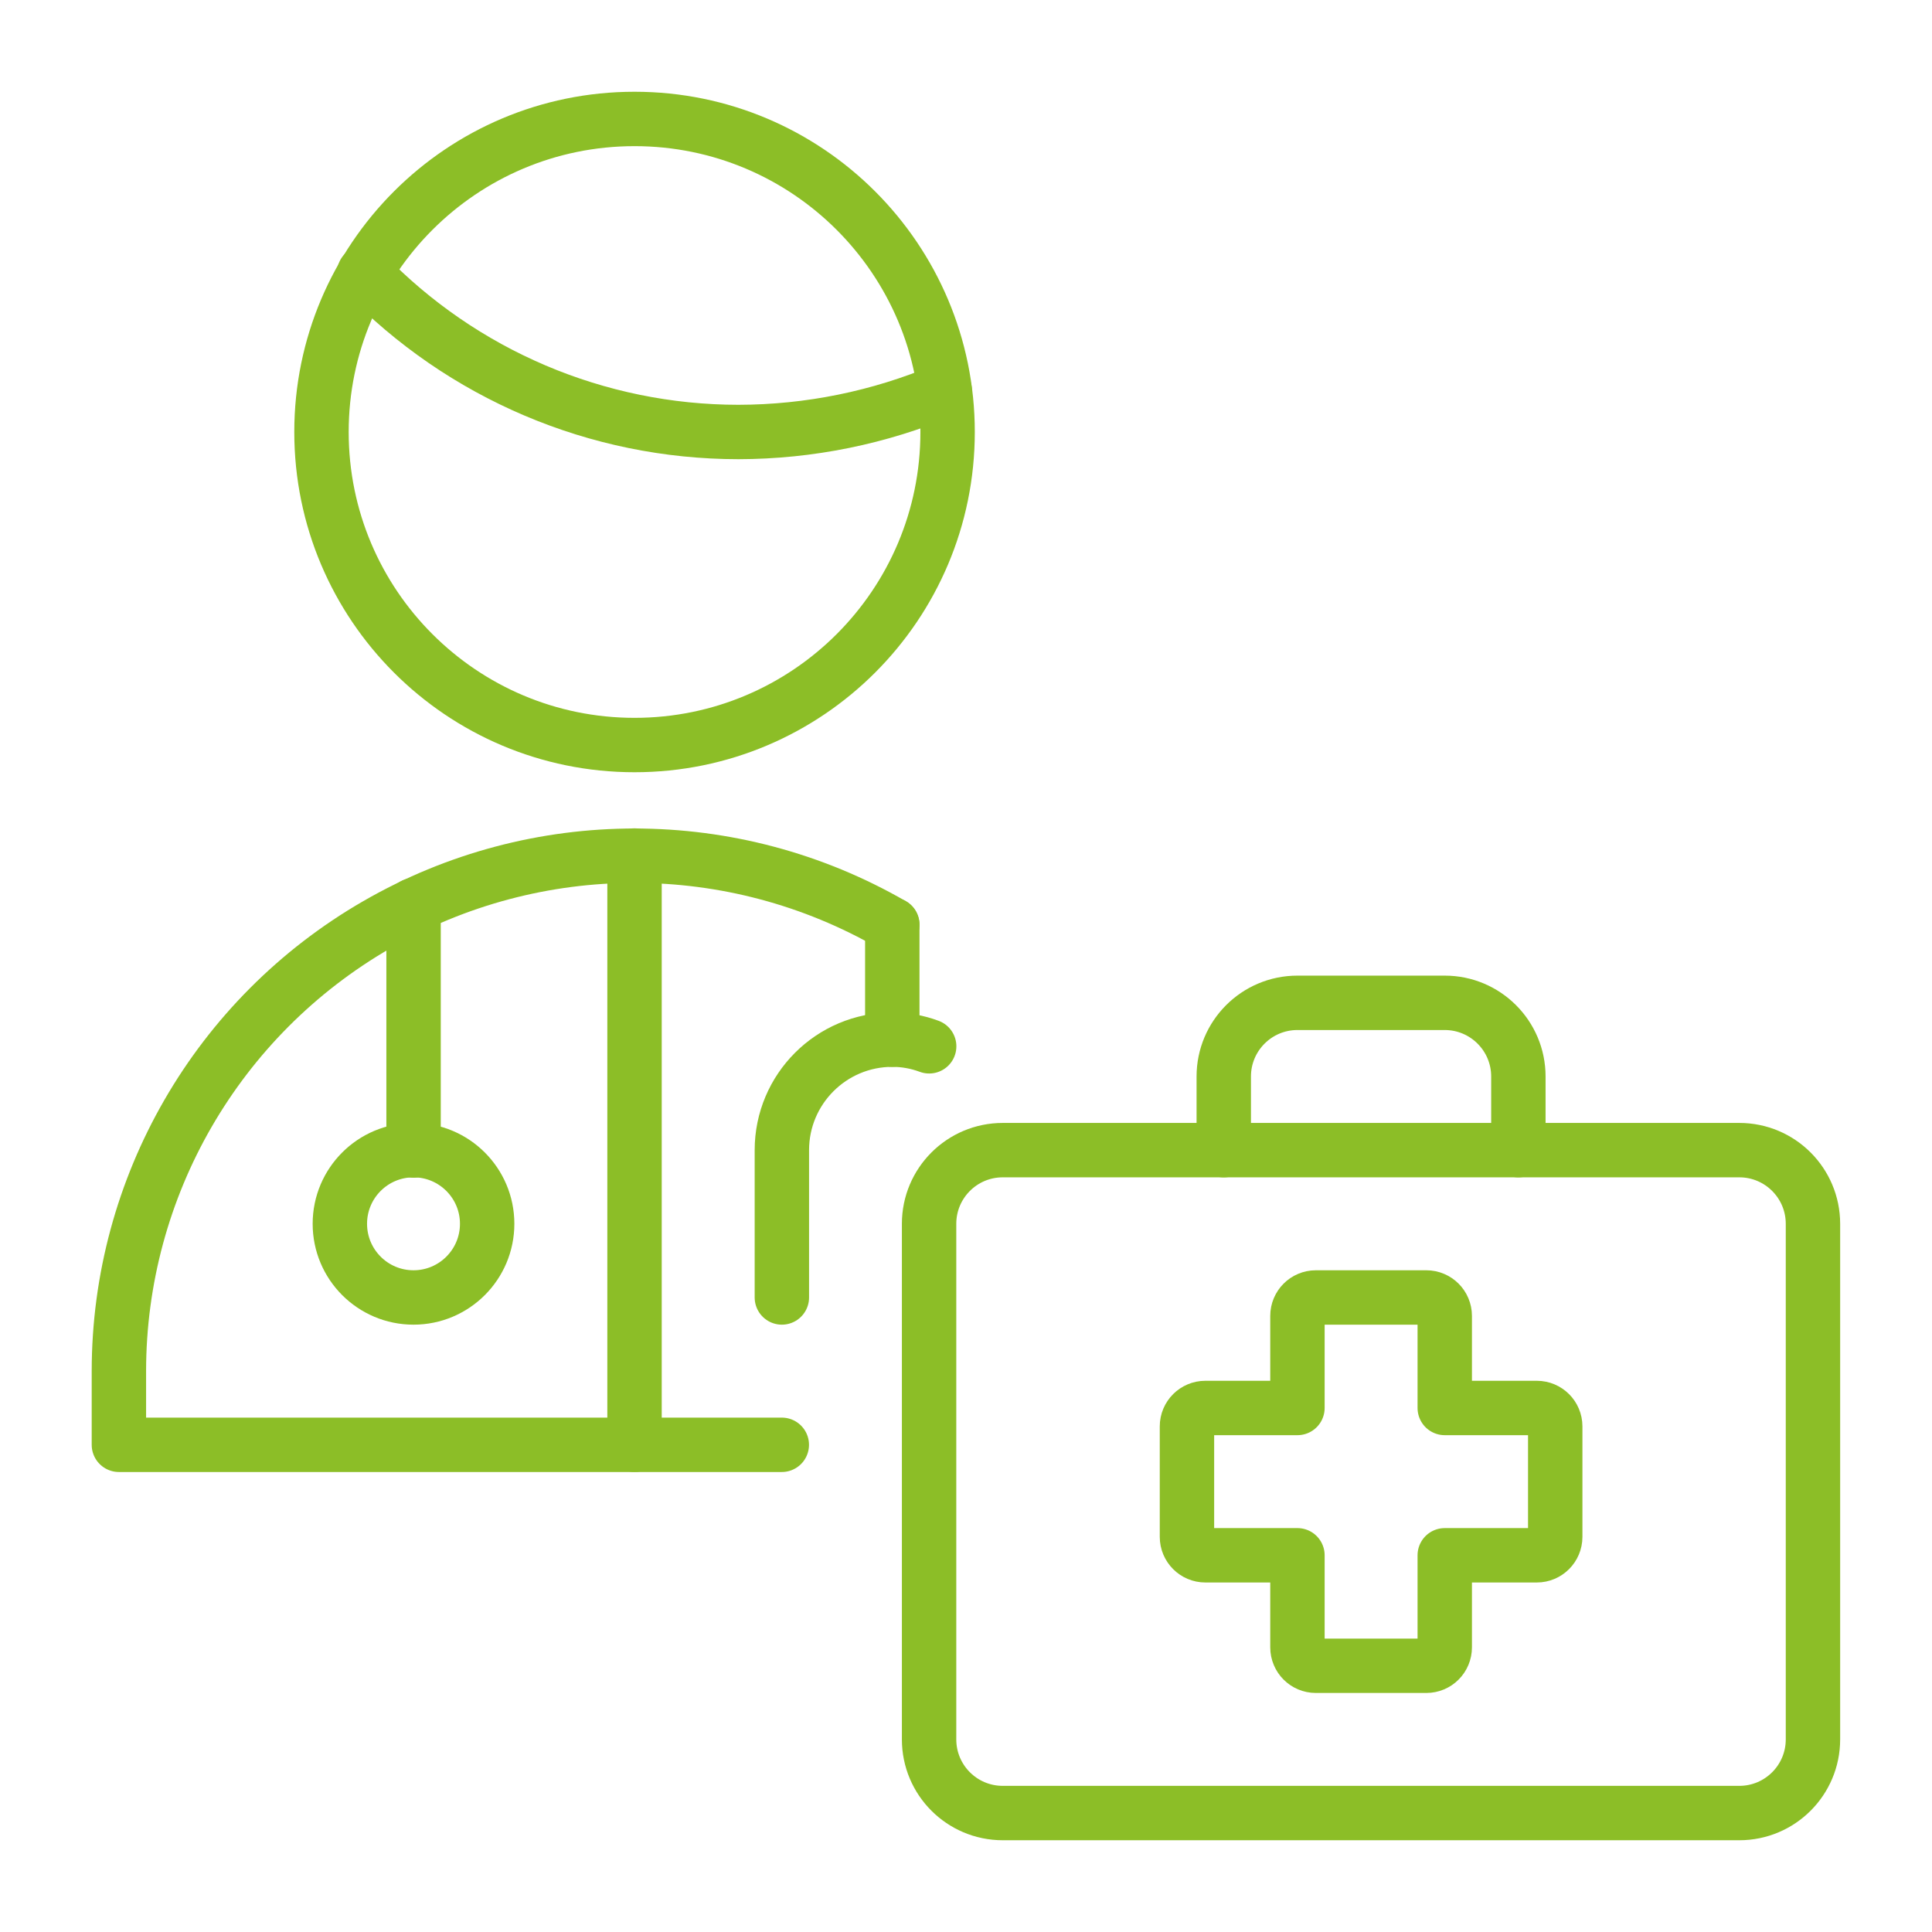
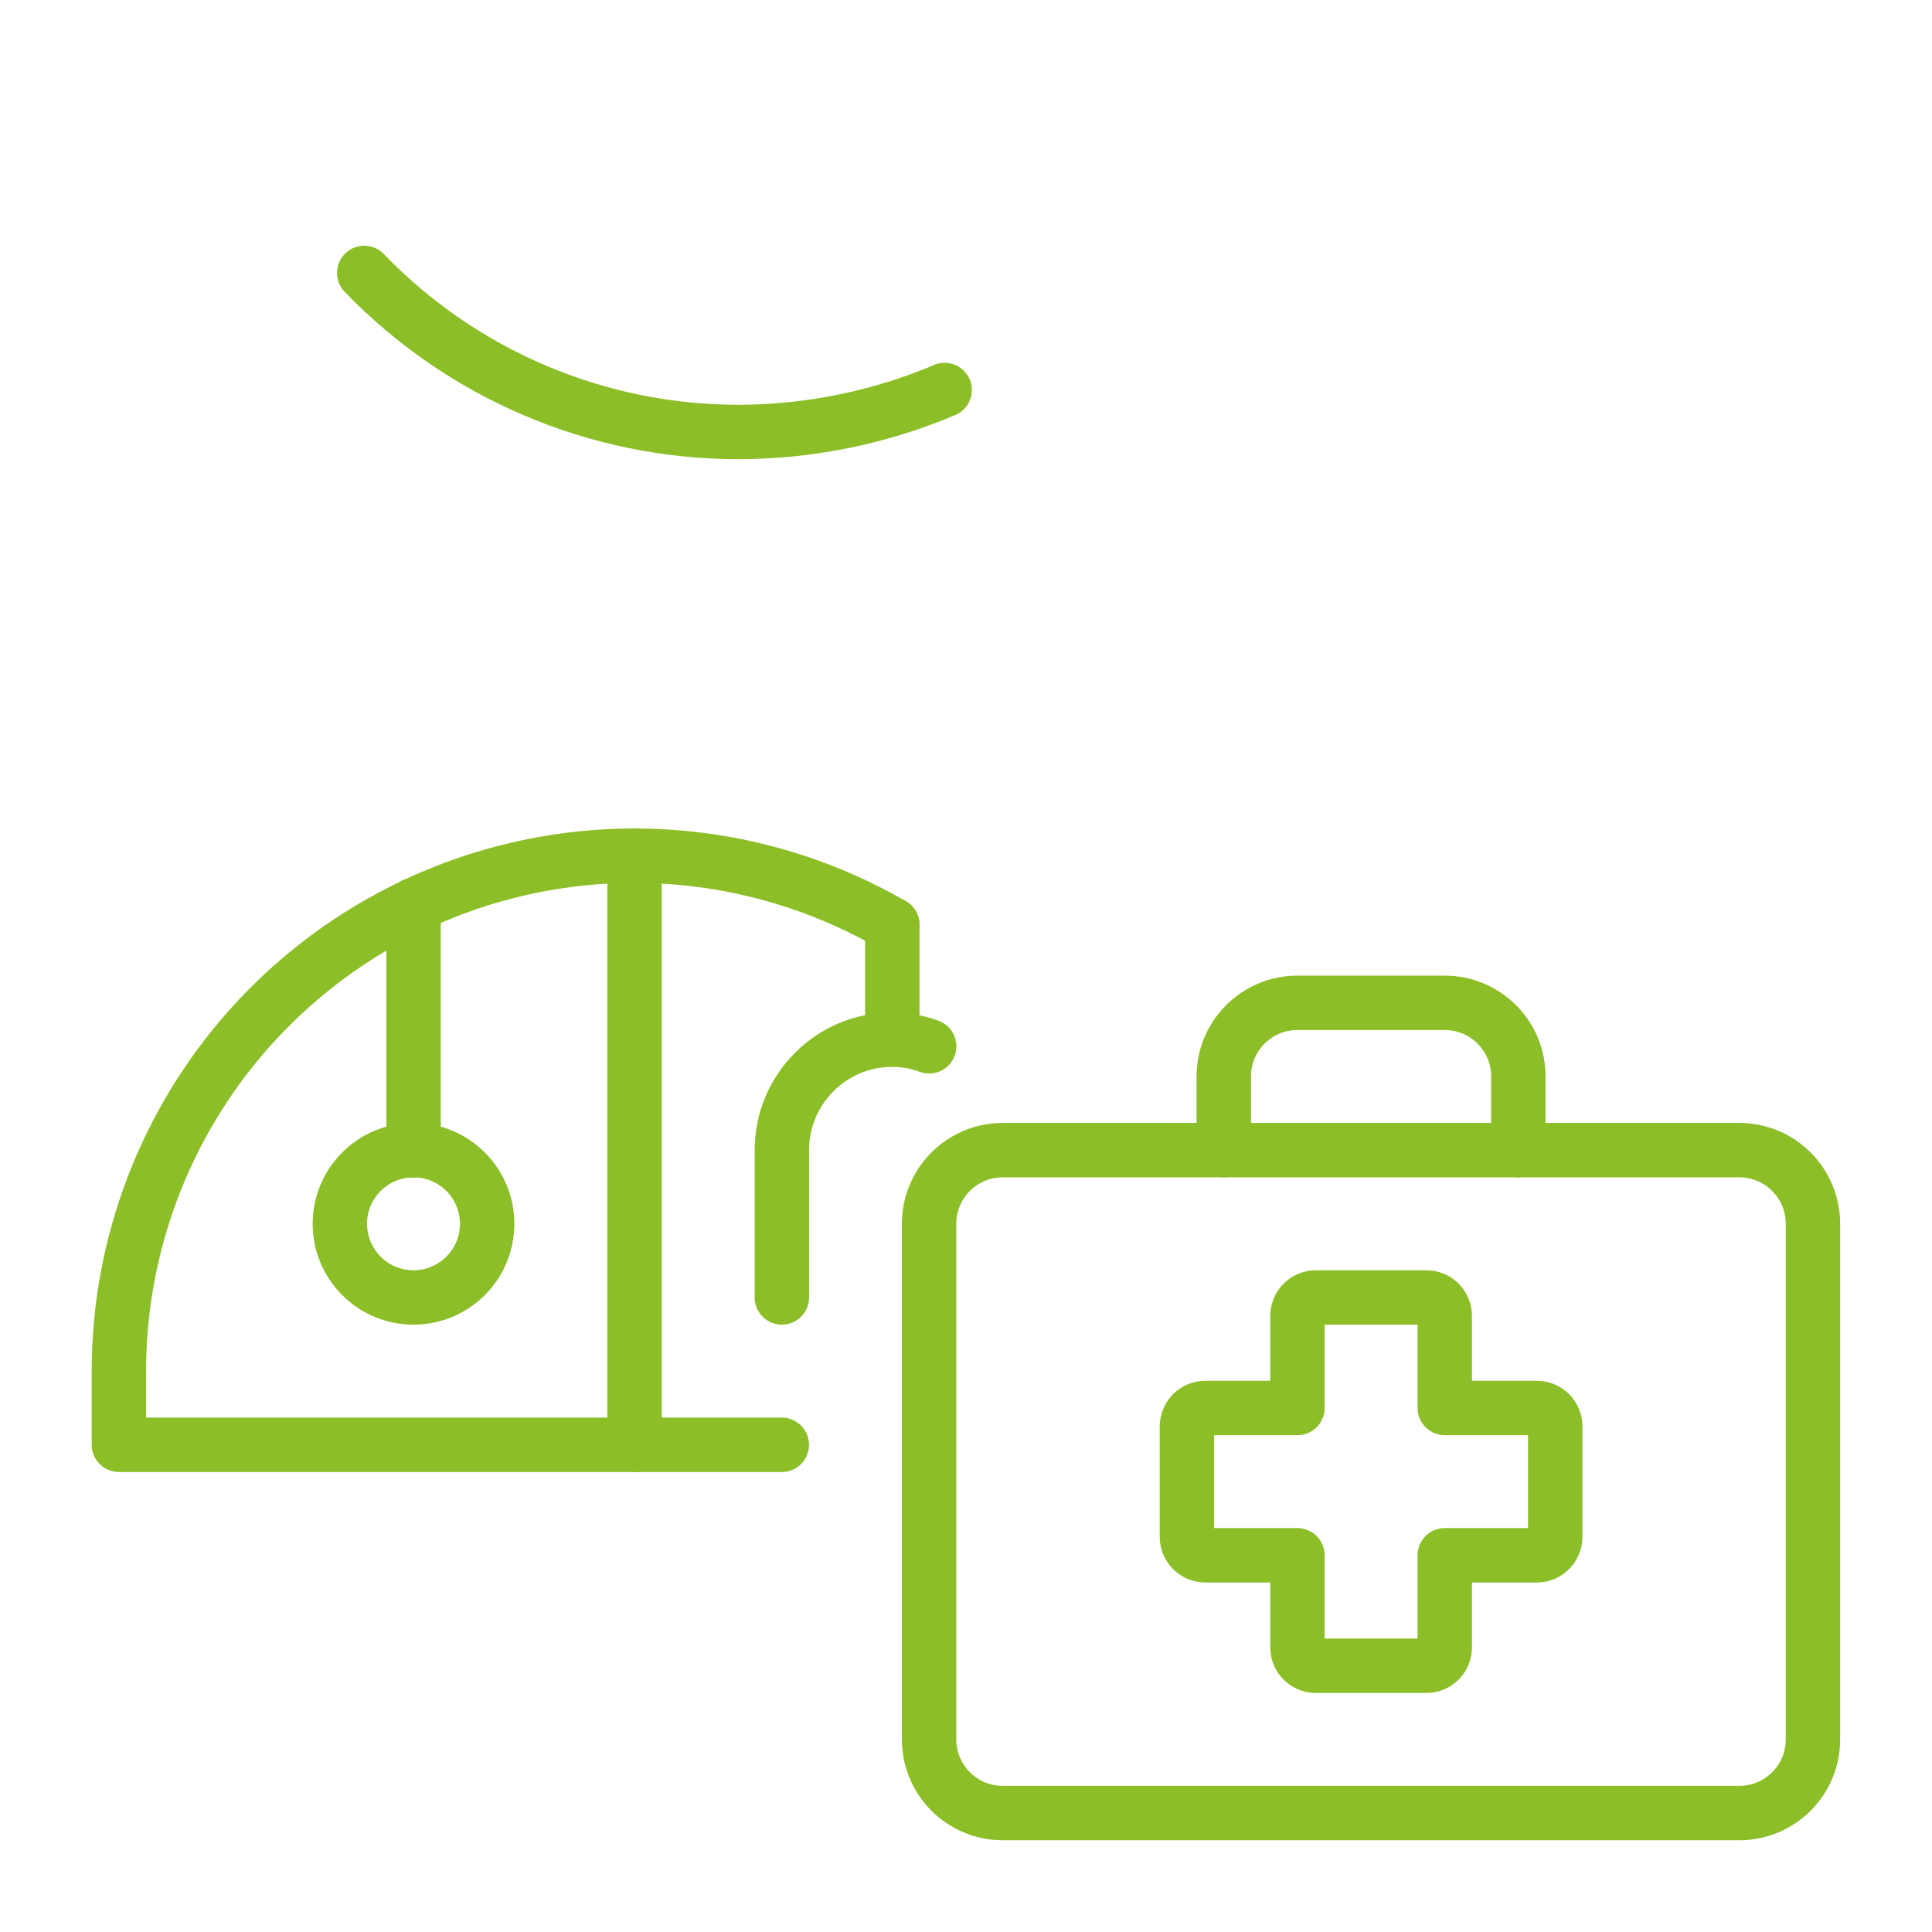
<svg xmlns="http://www.w3.org/2000/svg" width="65" height="65" viewBox="0 0 65 65" fill="none">
  <g clip-path="url(#clip0_2026_47489)">
    <path d="M12.254 9.182C15.55 12.601 20.094 14.533 24.843 14.534C27.227 14.53 29.586 14.05 31.782 13.122" stroke="#8CBE27" stroke-width="1.83" stroke-linecap="round" stroke-linejoin="round" />
-     <path d="M21.348 25.066C27.165 25.066 31.881 20.351 31.881 14.534C31.881 8.717 27.165 4.002 21.348 4.002C15.532 4.002 10.816 8.717 10.816 14.534C10.816 20.351 15.532 25.066 21.348 25.066Z" stroke="#8CBE27" stroke-width="1.83" stroke-linecap="round" stroke-linejoin="round" />
    <path d="M30.02 31.113C24.654 28.015 18.043 28.014 12.676 31.112C7.309 34.209 4.002 39.934 4 46.13V48.609H26.303" stroke="#8CBE27" stroke-width="1.83" stroke-linecap="round" stroke-linejoin="round" />
-     <path d="M58.517 38.695H33.736C32.367 38.695 31.258 39.805 31.258 41.173V58.52C31.258 59.889 32.367 60.998 33.736 60.998H58.517C59.886 60.998 60.995 59.889 60.995 58.52V41.173C60.995 39.805 59.886 38.695 58.517 38.695Z" stroke="#8CBE27" stroke-width="1.83" stroke-linecap="round" stroke-linejoin="round" />
+     <path d="M58.517 38.695H33.736C32.367 38.695 31.258 39.805 31.258 41.173V58.52C31.258 59.889 32.367 60.998 33.736 60.998H58.517C59.886 60.998 60.995 59.889 60.995 58.52V41.173C60.995 39.805 59.886 38.695 58.517 38.695" stroke="#8CBE27" stroke-width="1.83" stroke-linecap="round" stroke-linejoin="round" />
    <path d="M52.324 47.989C52.324 47.647 52.047 47.37 51.705 47.37H48.607V44.272C48.607 43.93 48.33 43.652 47.987 43.652H44.27C43.928 43.652 43.651 43.93 43.651 44.272V47.37H40.553C40.211 47.37 39.934 47.647 39.934 47.989V51.706C39.934 52.048 40.211 52.326 40.553 52.326H43.651V55.423C43.651 55.766 43.928 56.043 44.27 56.043H47.987C48.33 56.043 48.607 55.766 48.607 55.423V52.326H51.705C52.047 52.326 52.324 52.048 52.324 51.706V47.989Z" stroke="#8CBE27" stroke-width="1.83" stroke-linecap="round" stroke-linejoin="round" />
    <path d="M41.172 38.696V36.217C41.172 34.849 42.281 33.739 43.65 33.739H48.606C49.975 33.739 51.084 34.849 51.084 36.217V38.696" stroke="#8CBE27" stroke-width="1.83" stroke-linecap="round" stroke-linejoin="round" />
    <path d="M13.914 30.456V38.708" stroke="#8CBE27" stroke-width="1.83" stroke-linecap="round" stroke-linejoin="round" />
    <path d="M13.912 43.652C15.28 43.652 16.39 42.542 16.39 41.173C16.39 39.805 15.28 38.695 13.912 38.695C12.543 38.695 11.434 39.805 11.434 41.173C11.434 42.542 12.543 43.652 13.912 43.652Z" stroke="#8CBE27" stroke-width="1.83" stroke-linecap="round" stroke-linejoin="round" />
    <path d="M21.348 28.783V48.608" stroke="#8CBE27" stroke-width="1.83" stroke-linecap="round" stroke-linejoin="round" />
    <path d="M30.02 31.112V34.978" stroke="#8CBE27" stroke-width="1.83" stroke-linecap="round" stroke-linejoin="round" />
    <path d="M31.261 35.202C30.864 35.054 30.445 34.978 30.022 34.978C27.969 34.978 26.305 36.643 26.305 38.696V43.652" stroke="#8CBE27" stroke-width="1.83" stroke-linecap="round" stroke-linejoin="round" />
  </g>
  <defs>
    <clipPath id="clip0_2026_47489">
      <rect width="65" height="65" fill="white" />
    </clipPath>
  </defs>
</svg>